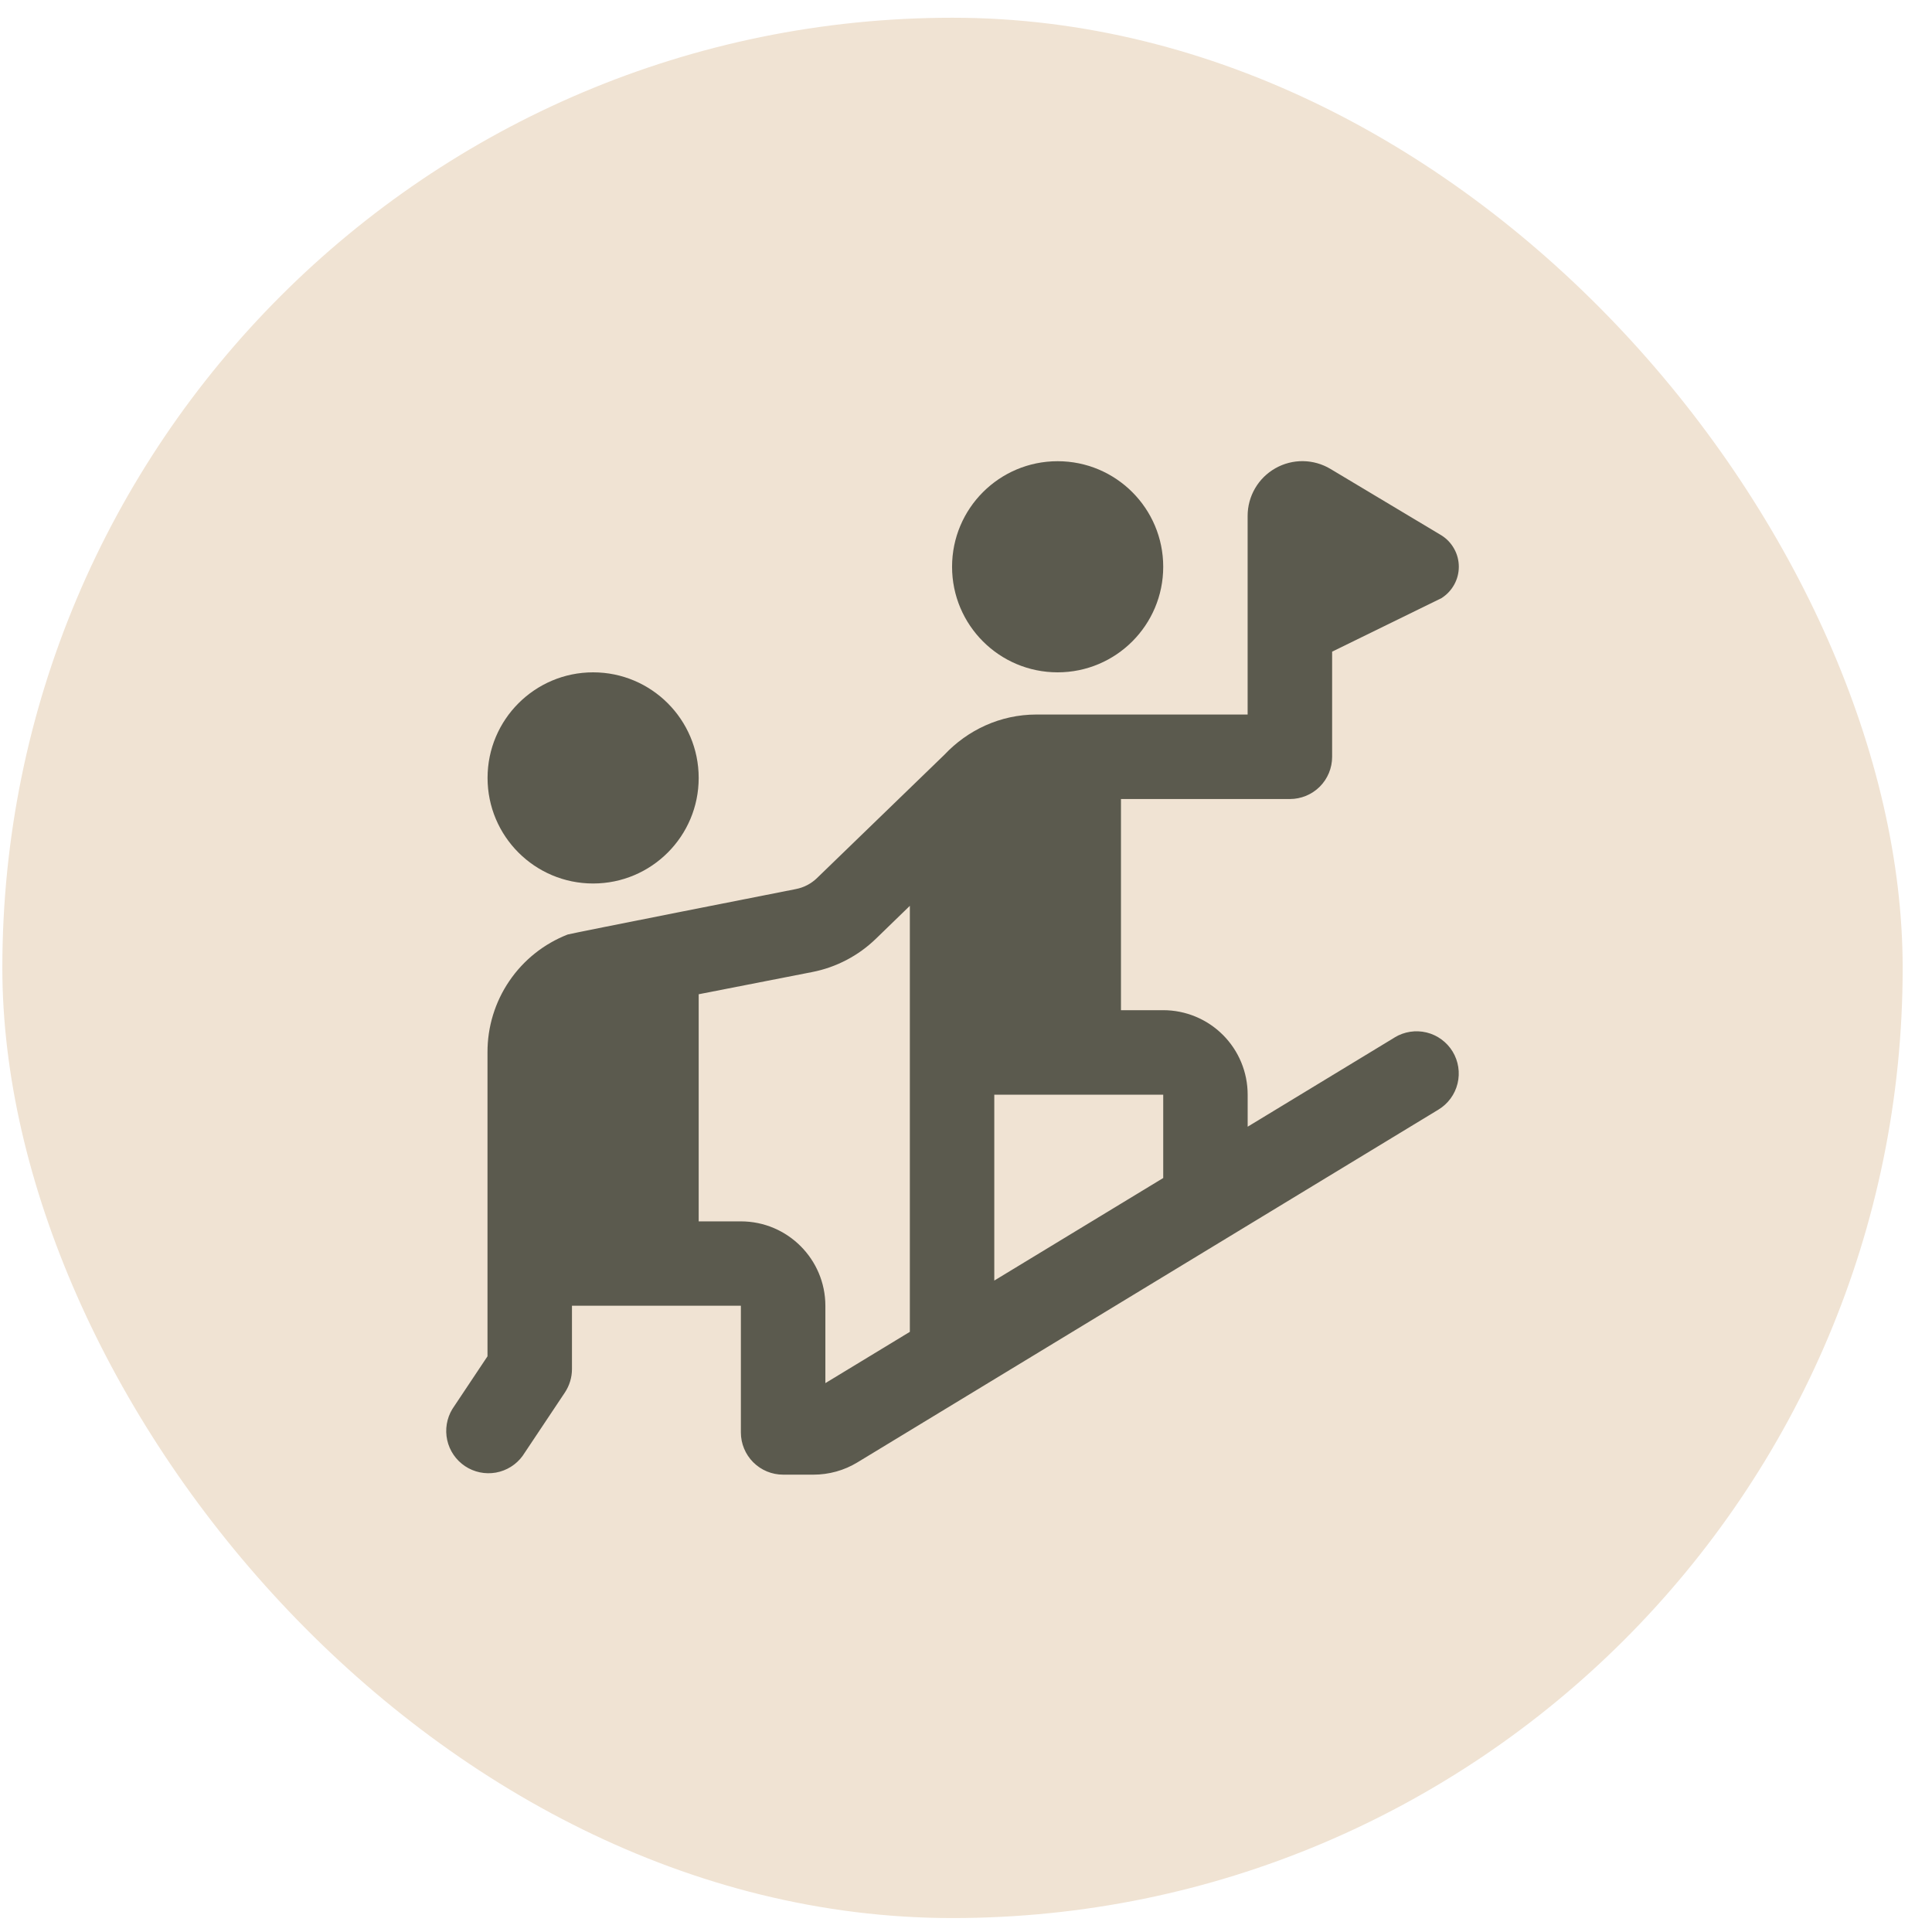
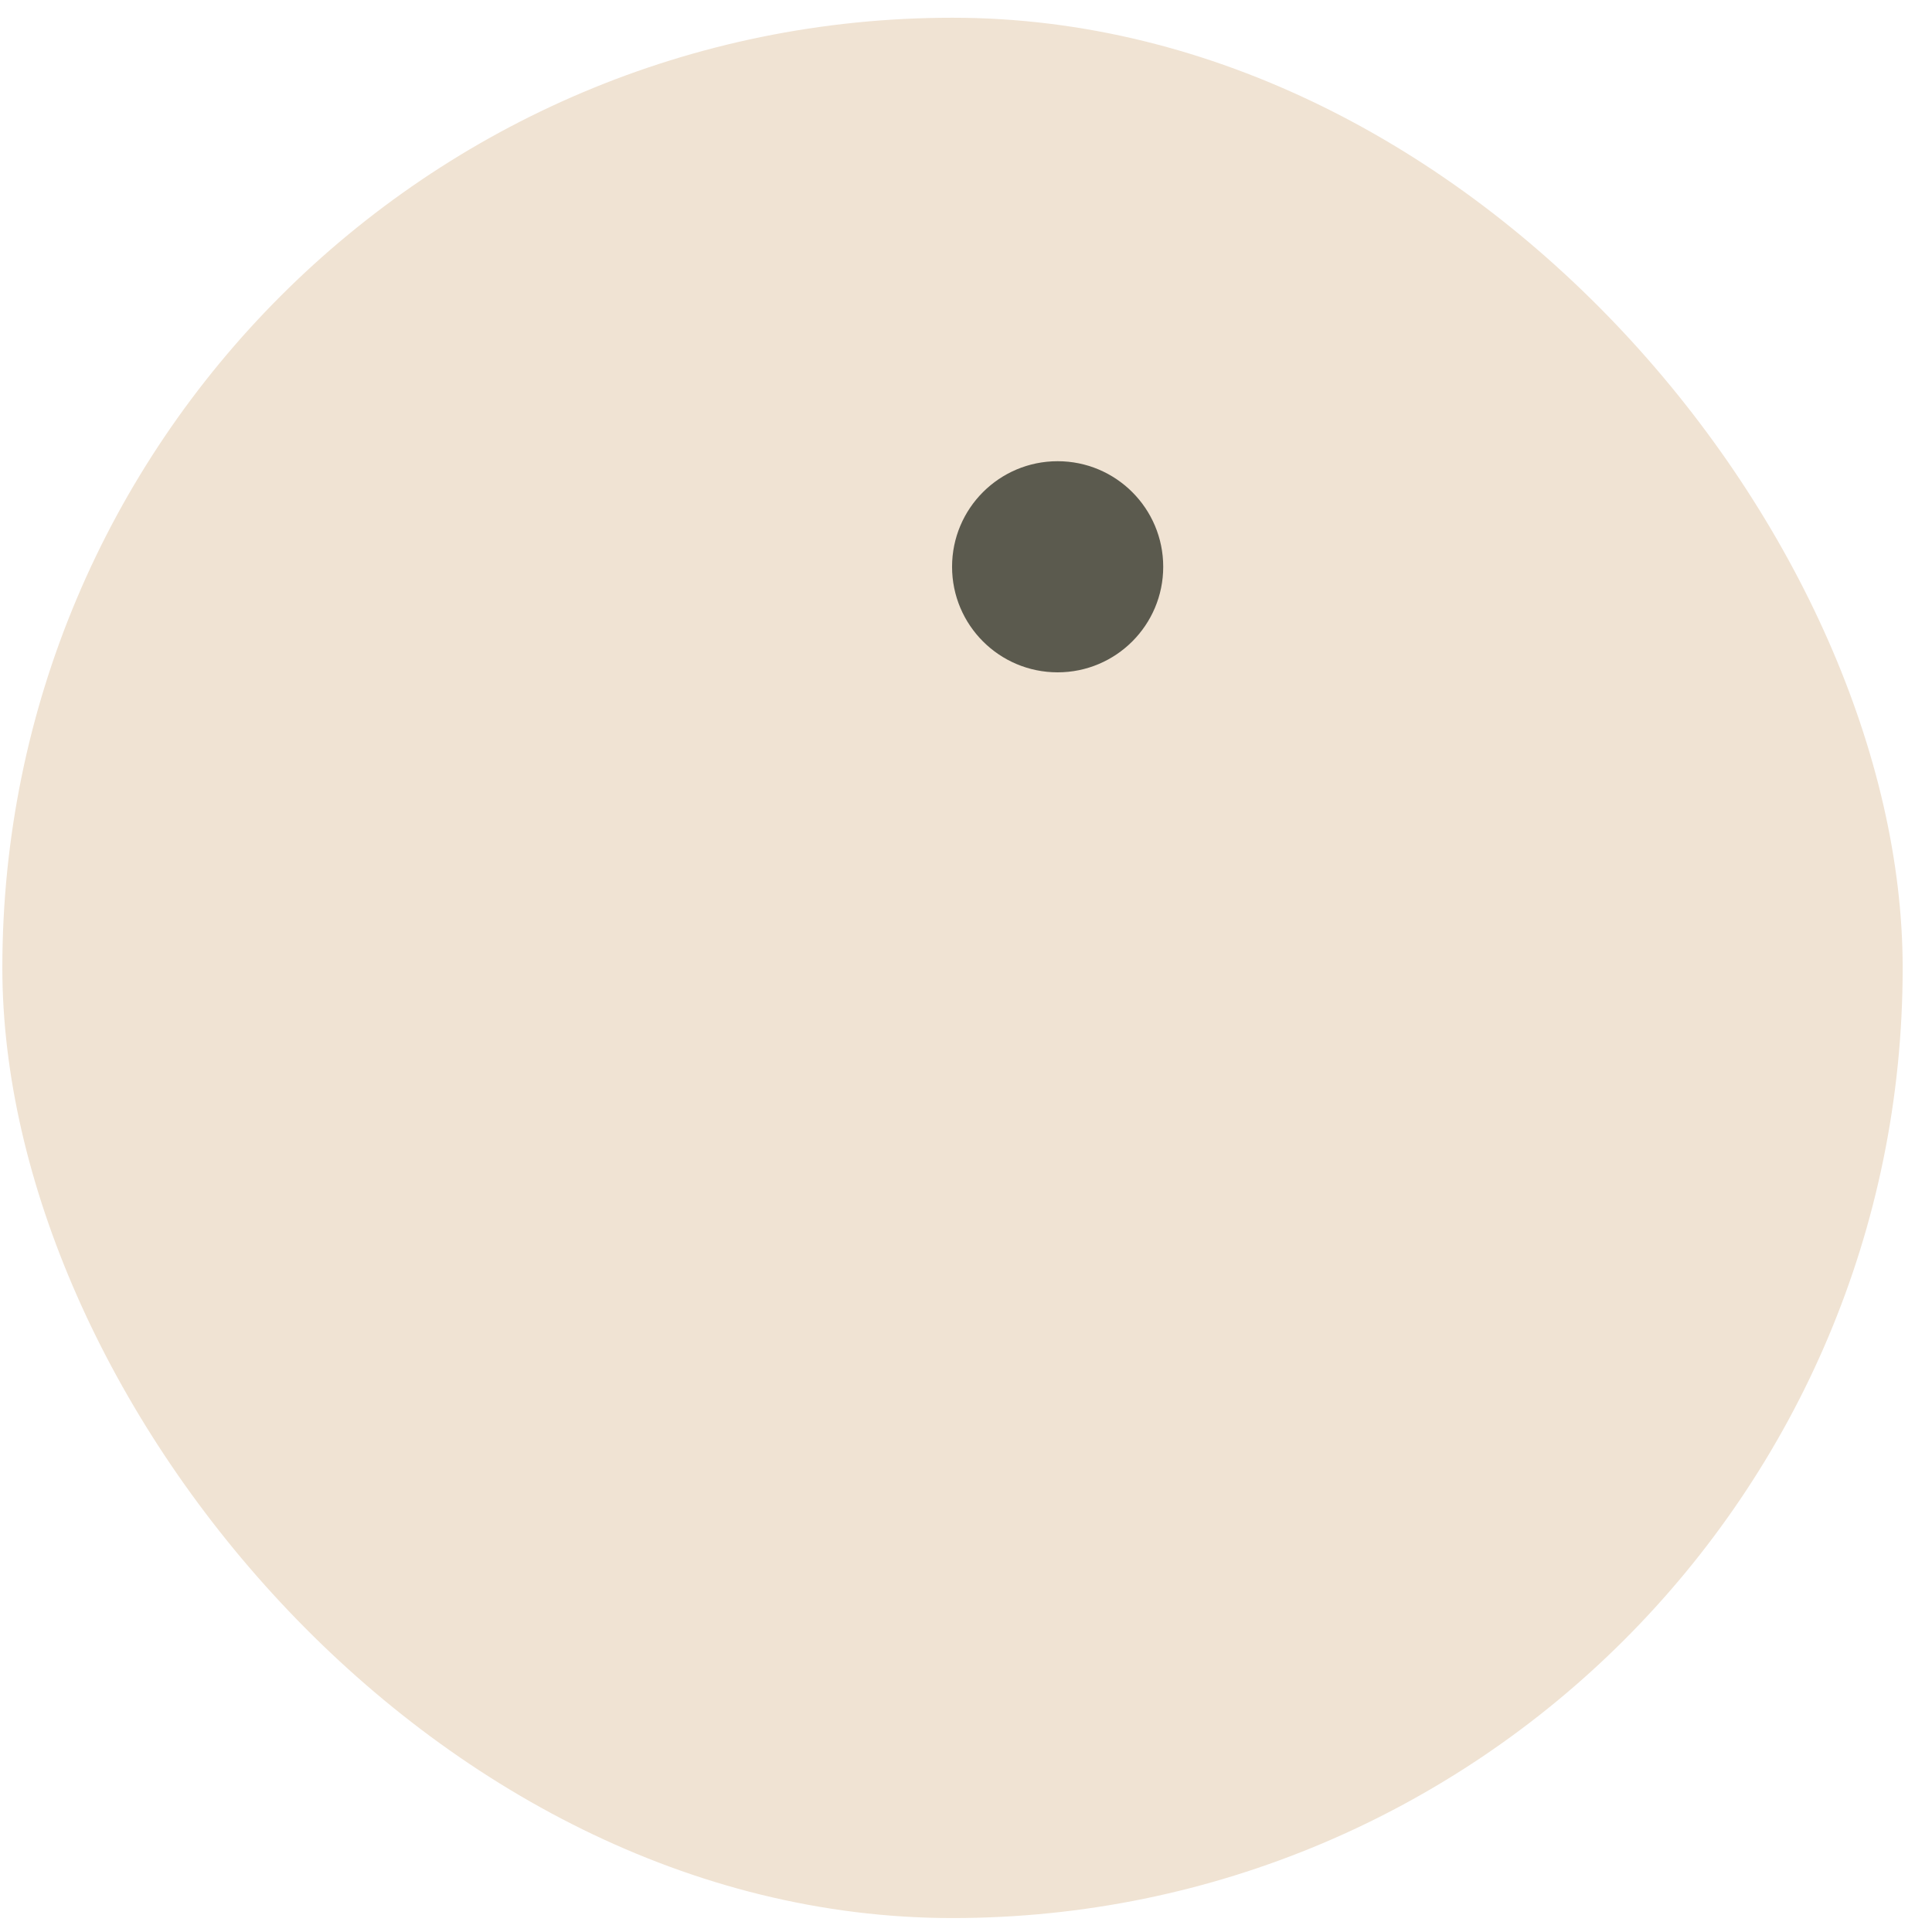
<svg xmlns="http://www.w3.org/2000/svg" width="61" height="61" viewBox="0 0 61 61" fill="none">
  <rect x="0.074" y="0.56" width="60" height="60" rx="30" fill="#F0E3D3" />
  <path d="M33.393 21.228C35.234 21.228 36.727 19.736 36.727 17.895C36.727 16.054 35.234 14.562 33.393 14.562C31.552 14.562 30.06 16.054 30.06 17.895C30.06 19.736 31.552 21.228 33.393 21.228Z" fill="#5B5A4E" />
-   <path d="M18.727 27.895C20.568 27.895 22.06 26.403 22.06 24.562C22.06 22.721 20.568 21.228 18.727 21.228C16.886 21.228 15.394 22.721 15.394 24.562C15.394 26.403 16.886 27.895 18.727 27.895Z" fill="#5B5A4E" />
-   <path d="M44.035 32.756L39.393 35.574V34.562C39.393 33.854 39.112 33.176 38.612 32.676C38.112 32.176 37.434 31.895 36.727 31.895H35.393V25.228H40.727C41.08 25.228 41.419 25.088 41.67 24.838C41.92 24.588 42.06 24.249 42.06 23.895V20.575L45.511 18.886C45.679 18.78 45.817 18.634 45.913 18.461C46.01 18.288 46.06 18.093 46.06 17.894C46.06 17.696 46.01 17.501 45.913 17.328C45.817 17.154 45.679 17.008 45.511 16.903L42.008 14.806C41.746 14.649 41.447 14.564 41.141 14.56C40.835 14.556 40.534 14.634 40.268 14.785C40.002 14.935 39.781 15.154 39.627 15.418C39.473 15.682 39.392 15.983 39.392 16.288V22.56H32.725C31.577 22.56 30.548 23.054 29.817 23.831L25.8 27.719C25.616 27.899 25.383 28.022 25.129 28.071C25.129 28.071 17.999 29.476 17.923 29.506C17.175 29.798 16.532 30.31 16.081 30.974C15.629 31.638 15.389 32.424 15.392 33.227V42.823L14.283 44.487C14.104 44.781 14.046 45.133 14.12 45.469C14.194 45.805 14.396 46.1 14.682 46.291C14.969 46.482 15.318 46.555 15.657 46.495C15.996 46.434 16.299 46.245 16.501 45.967L17.835 43.967C17.98 43.748 18.059 43.491 18.059 43.227V41.227H23.392V45.227C23.392 45.581 23.533 45.92 23.783 46.17C24.033 46.42 24.372 46.56 24.725 46.56H25.685C26.173 46.56 26.652 46.427 27.069 46.174L45.417 35.034C45.72 34.85 45.937 34.554 46.02 34.211C46.104 33.867 46.048 33.505 45.865 33.202C45.681 32.9 45.385 32.683 45.042 32.599C44.698 32.516 44.336 32.572 44.033 32.755L44.035 32.756ZM26.06 43.67V41.23C26.06 39.759 24.864 38.563 23.393 38.563H22.06V31.392L25.643 30.691C26.403 30.543 27.103 30.176 27.659 29.636L28.727 28.6V42.051L26.06 43.67ZM36.727 37.194L31.393 40.432V34.563H36.727V37.194Z" fill="#5B5A4E" />
</svg>